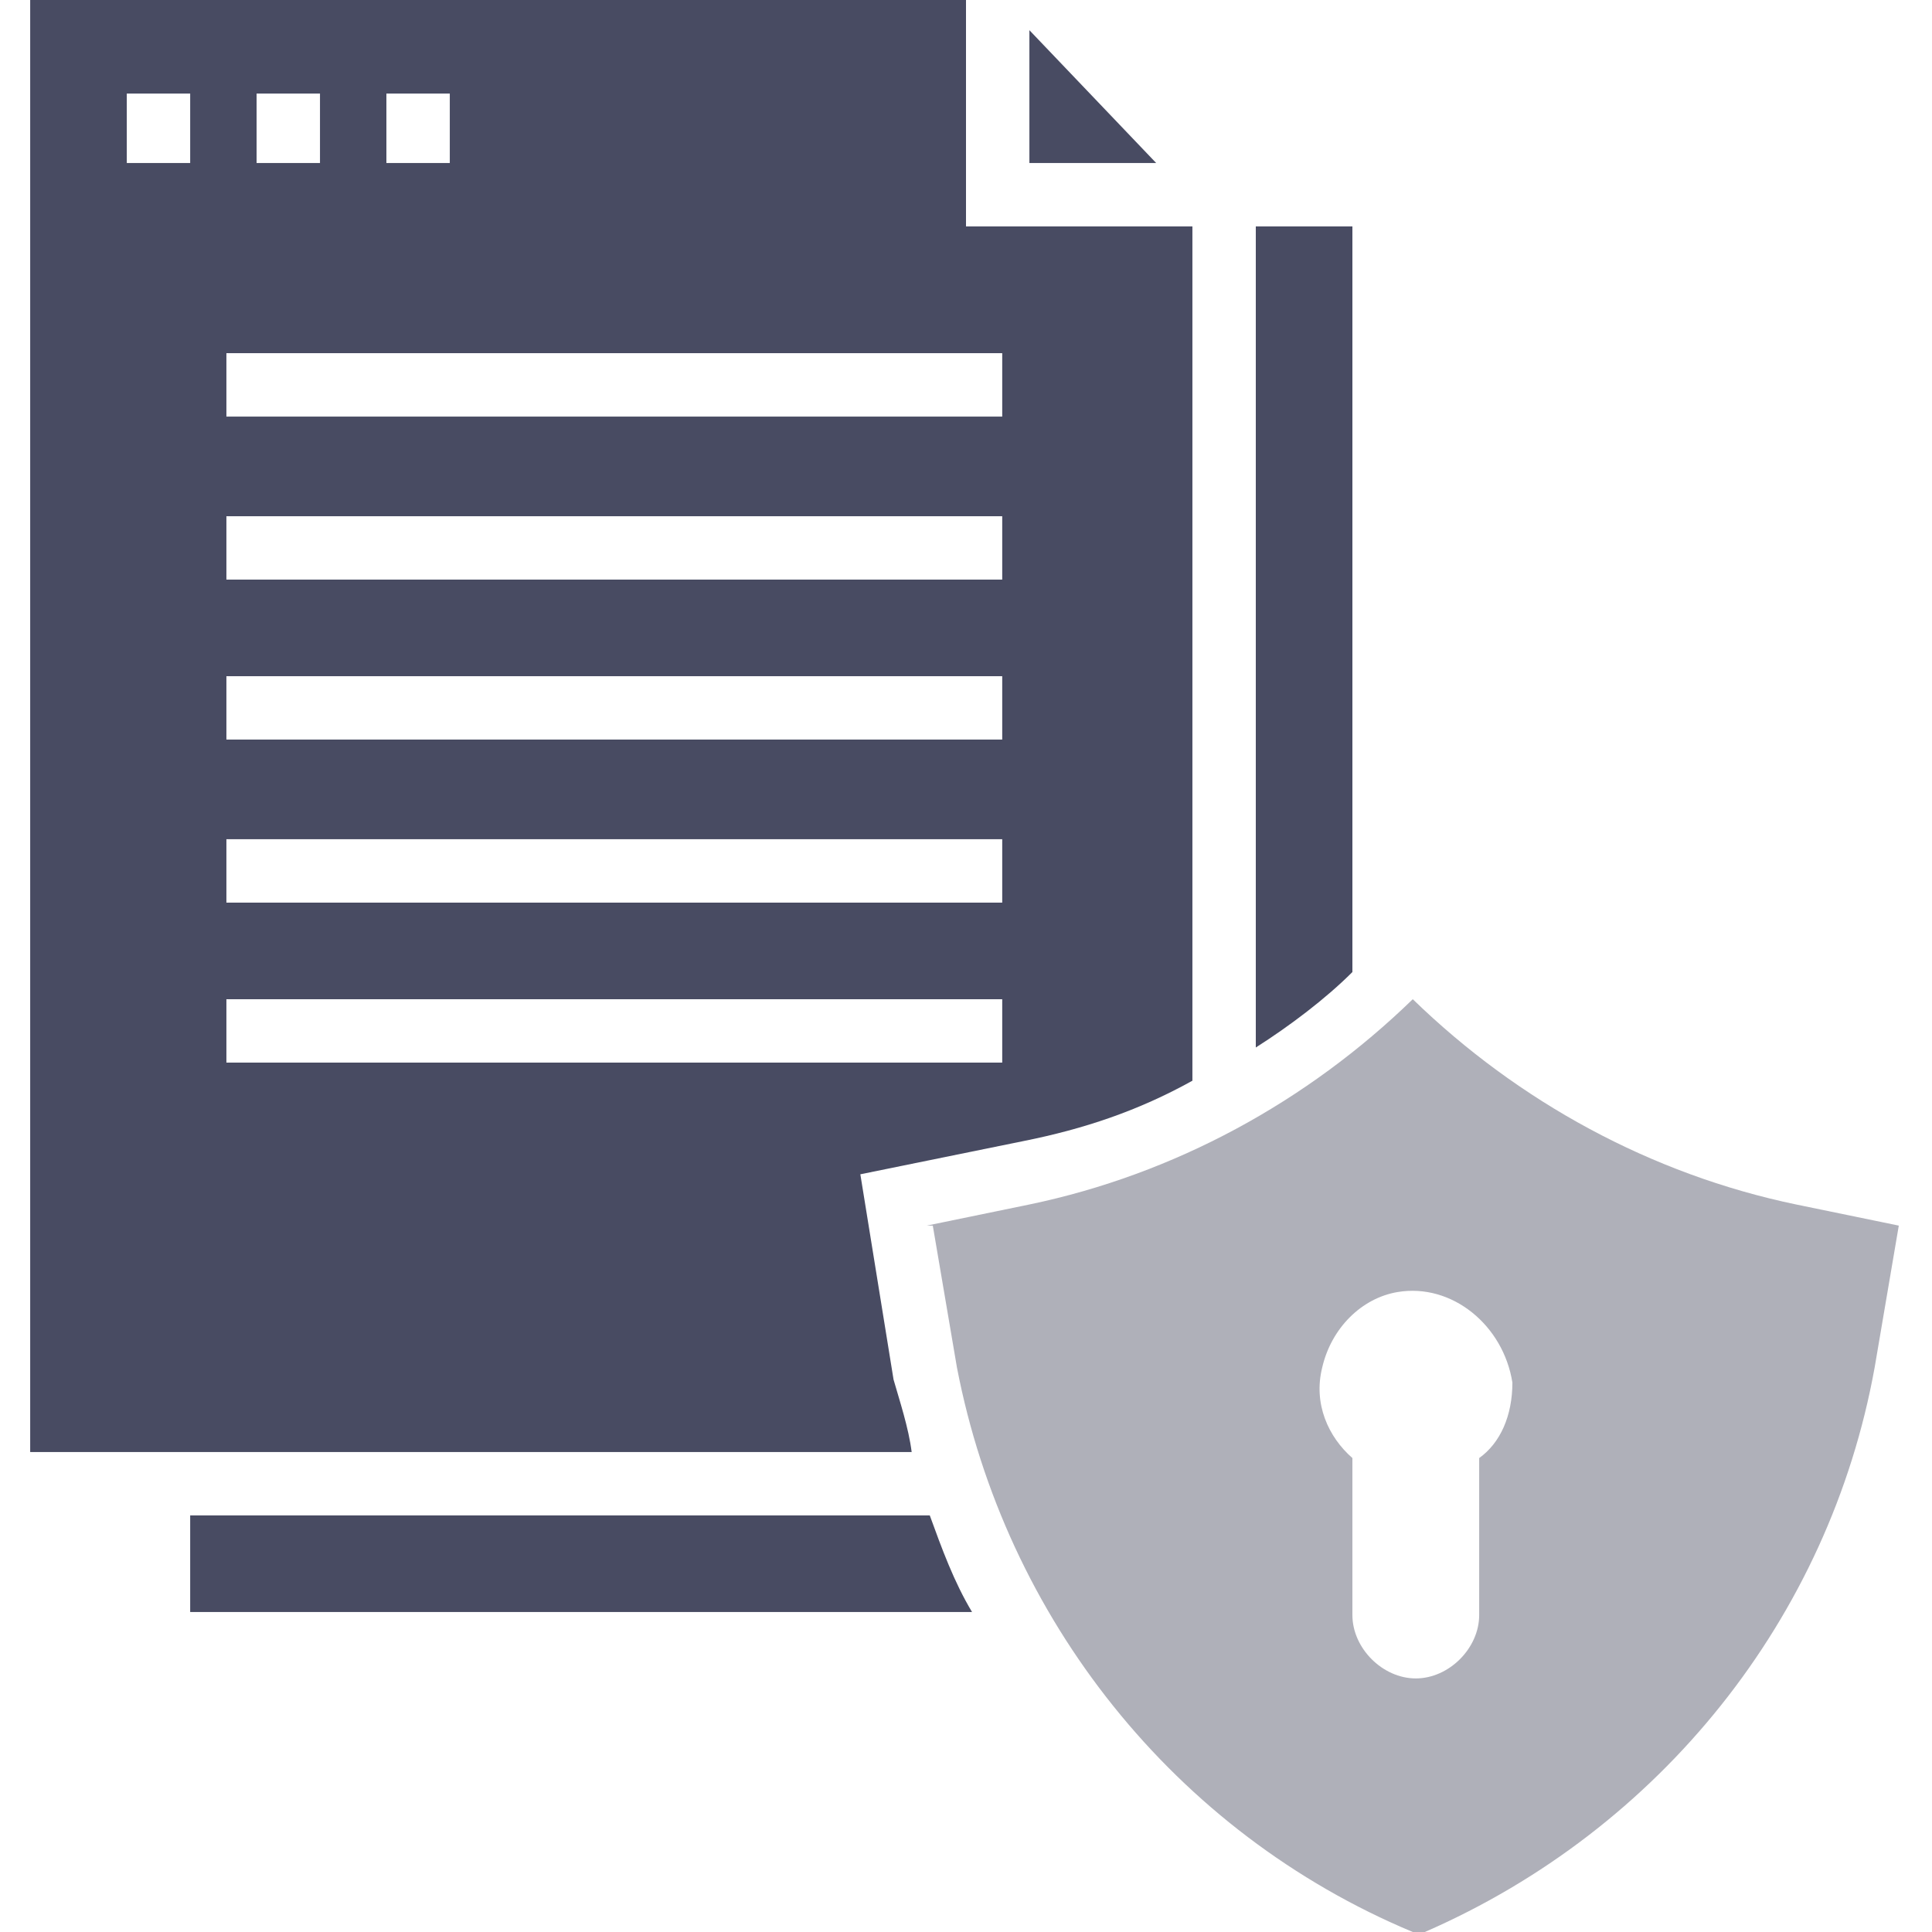
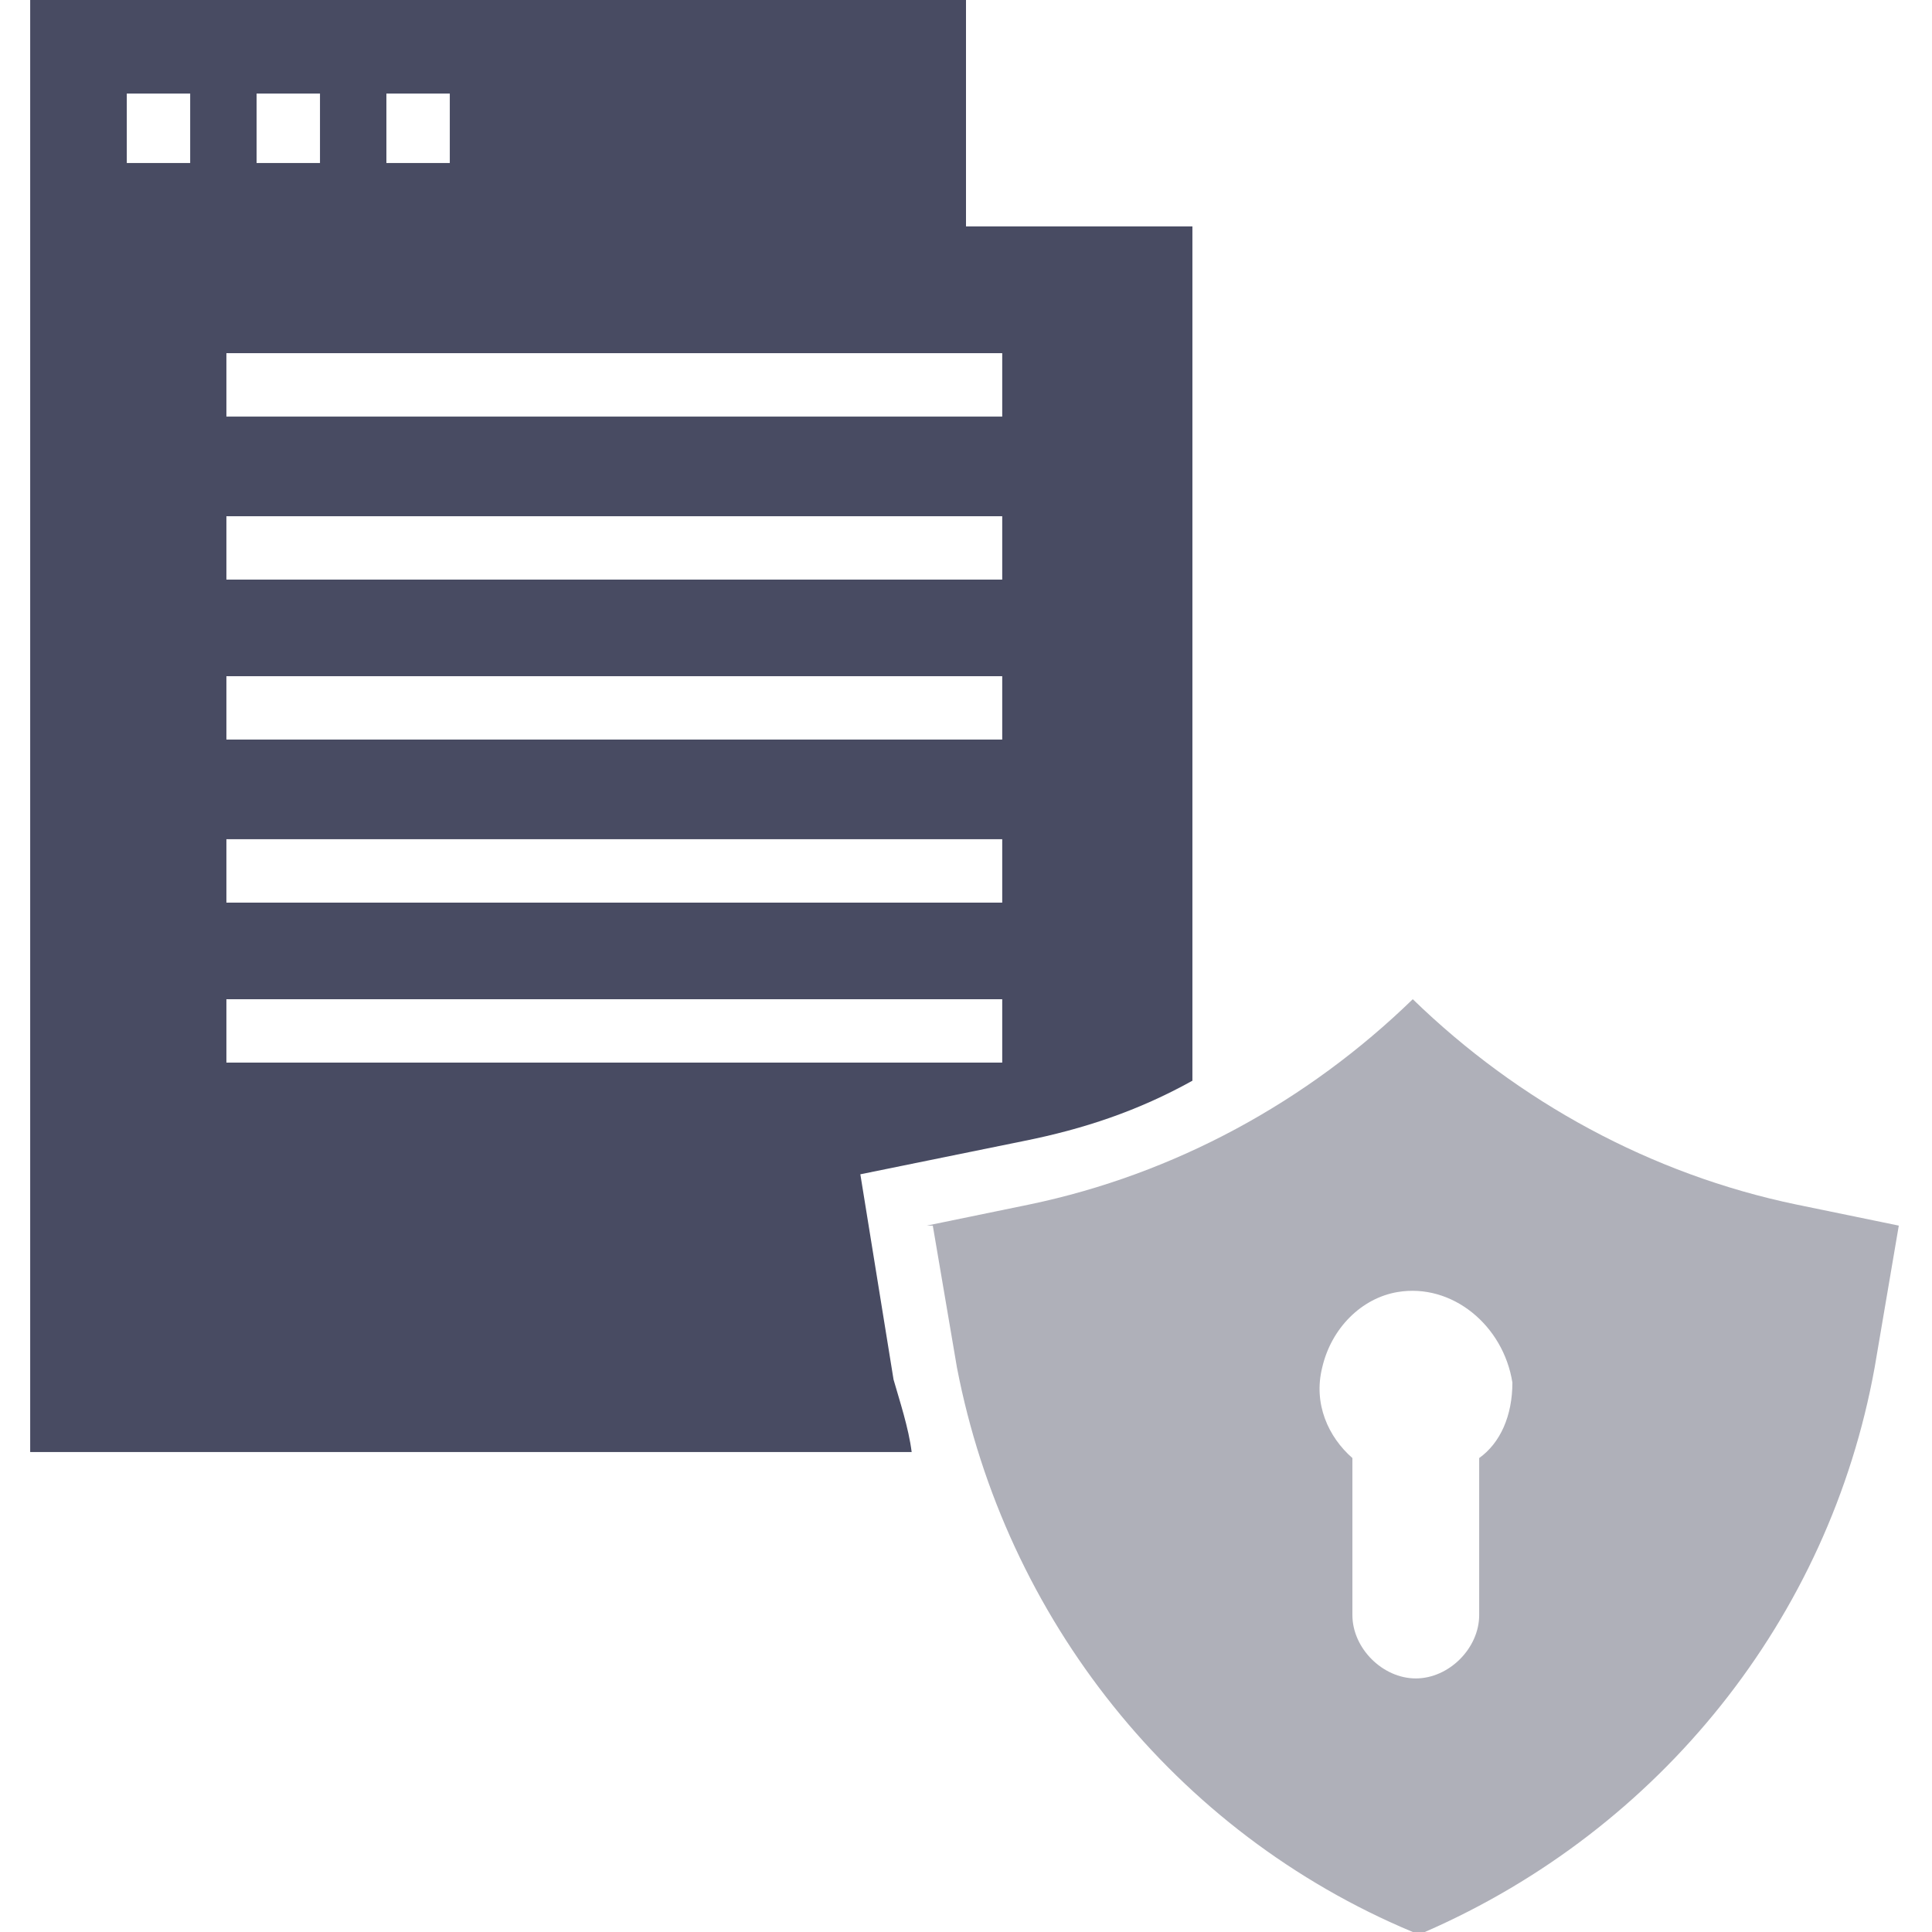
<svg xmlns="http://www.w3.org/2000/svg" id="Layer_1" data-name="Layer 1" version="1.1" viewBox="0 0 64 64">
  <defs>
    <style>
      .cls-1 {
        fill: #484b62;
      }

      .cls-1, .cls-2 {
        stroke-width: 0px;
      }

      .cls-2 {
        fill: #afb0b9;
      }
    </style>
  </defs>
-   <path class="cls-1" d="M6.3,50.2v3.2h25.9c-.6-1-1-2.1-1.4-3.2H6.3Z" />
-   <path class="cls-1" d="M44.8,7.5h-3.2v27.2c1.1-.7,2.3-1.6,3.2-2.5V7.5Z" />
  <path class="cls-2" d="M30.9,40.6l.8,4.7c1.6,8.3,7.2,15.4,15.1,18.7h.4c7.8-3.4,13.4-10.4,14.9-18.7l.8-4.7-3.4-.7c-4.8-1-9.2-3.4-12.7-6.8-3.5,3.4-7.9,5.8-12.7,6.8l-3.4.7ZM43.8,45.3c.3-1.3,1.3-2.3,2.5-2.5,1.8-.3,3.5,1.1,3.8,3h0c0,1.1-.4,2-1.1,2.5v5.2c0,1.1-1,2.1-2.1,2.1s-2.1-1-2.1-2.1v-5.2c-.8-.7-1.3-1.8-1-3Z" />
  <path class="cls-1" d="M29.6,45.7l-1.1-6.8,5.4-1.1c2-.4,3.8-1,5.6-2V7.5h-7.5V0H1v48.1h29.2c-.1-.8-.4-1.7-.6-2.4ZM12.8,3.1h2.1v2.3h-2.1v-2.3ZM8.5,3.1h2.1v2.3h-2.1v-2.3ZM7.5,11.7h25.7v2.1H7.5v-2.1ZM7.5,17.1h25.7v2.1H7.5v-2.1ZM7.5,22.4h25.7v2.1H7.5v-2.1ZM7.5,27.8h25.7v2.1H7.5v-2.1ZM6.3,5.4h-2.1v-2.3h2.1v2.3ZM7.5,33.1h25.7v2.1H7.5v-2.1Z" />
-   <polygon class="cls-1" points="34.1 1 34.1 5.4 38.3 5.4 34.1 1" />
</svg>